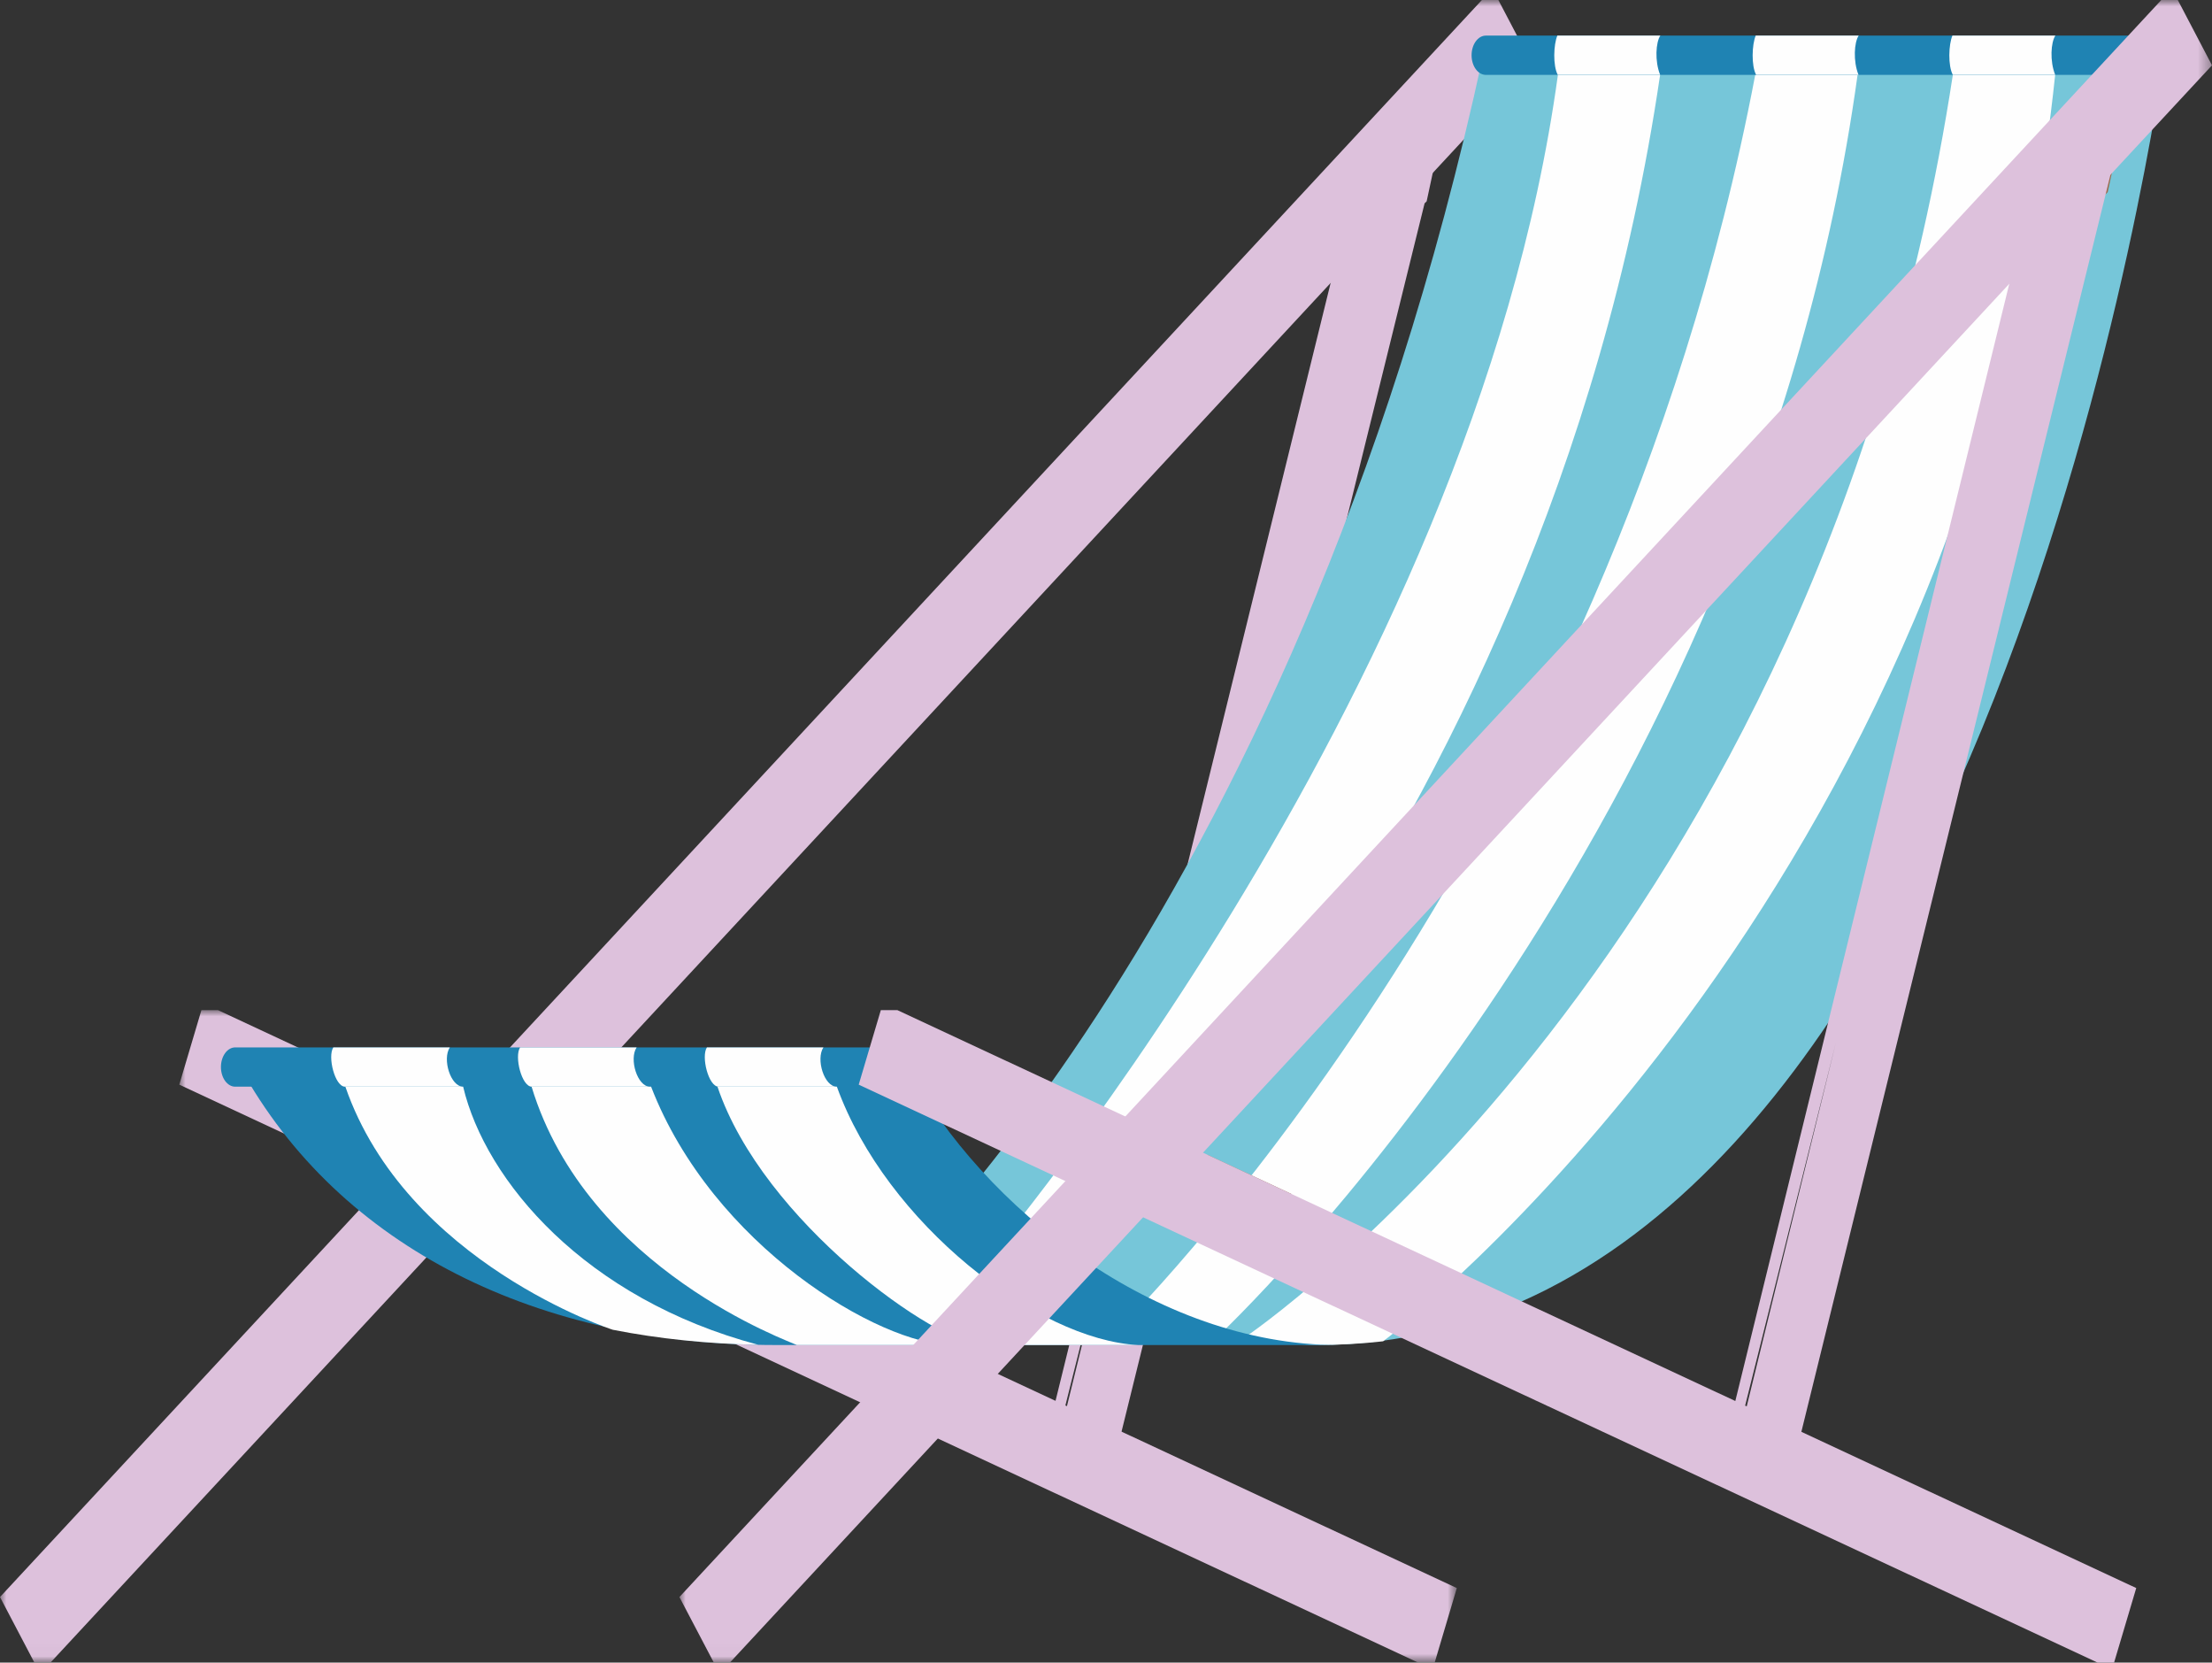
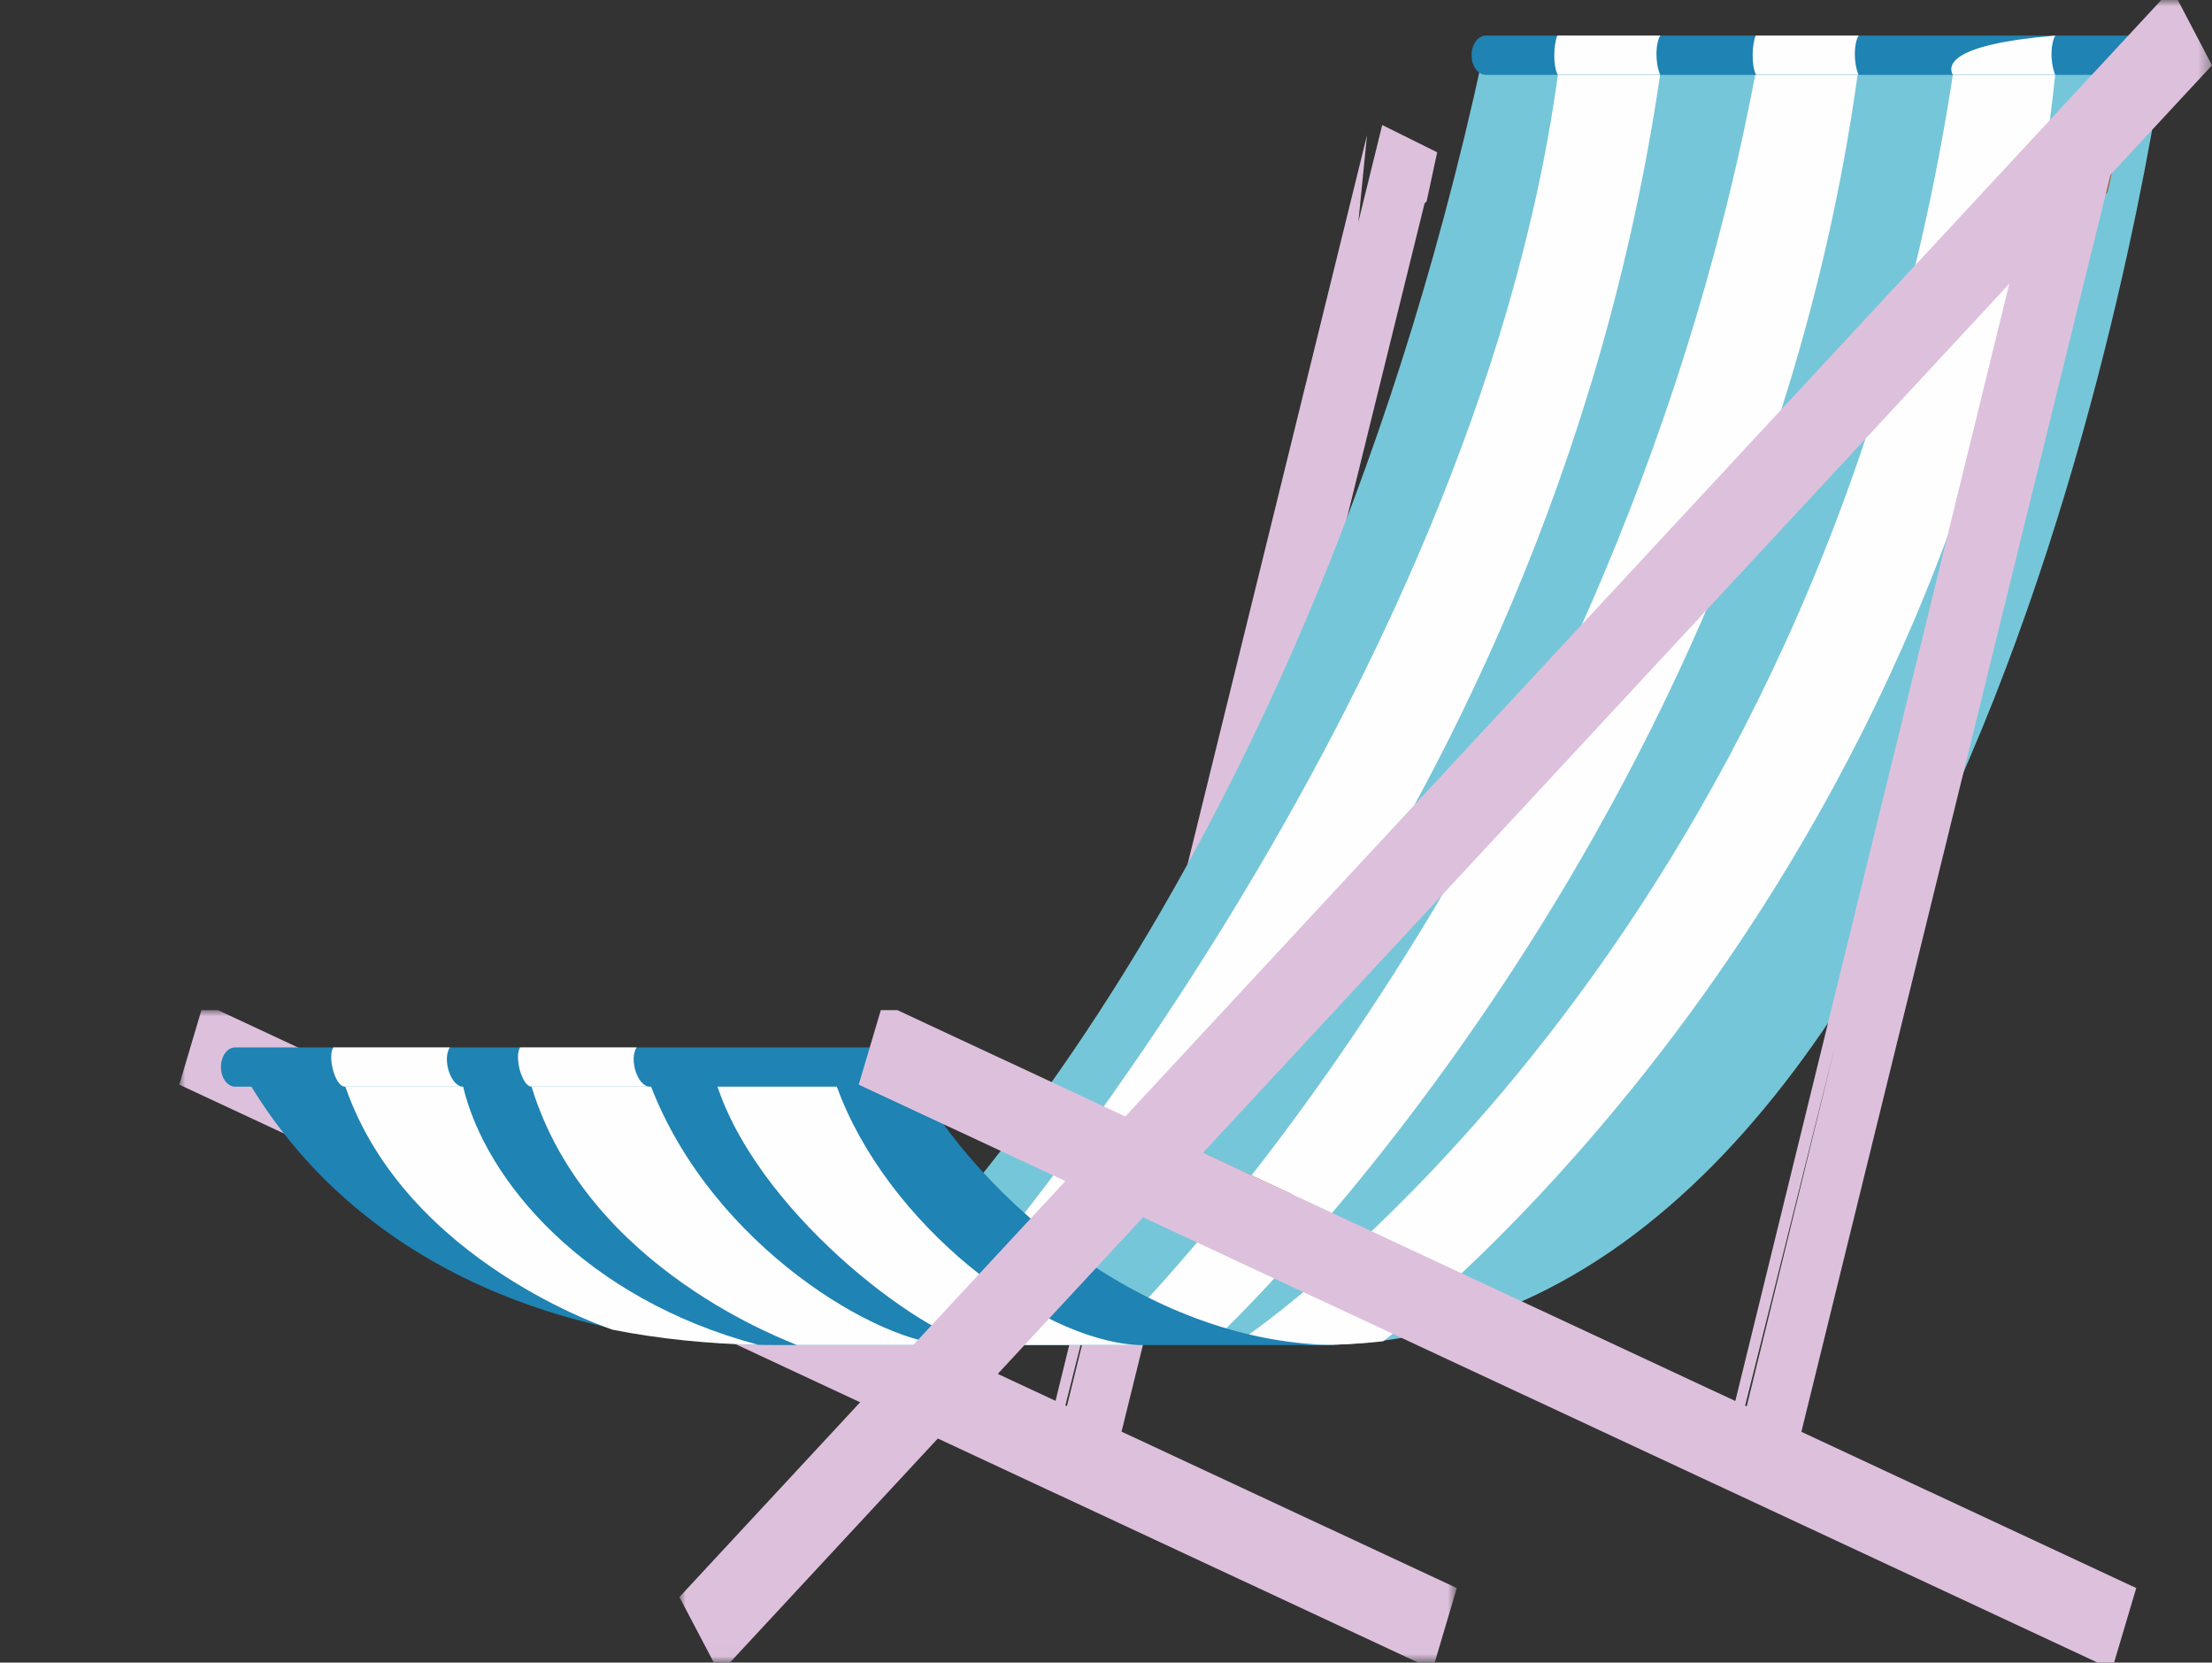
<svg xmlns="http://www.w3.org/2000/svg" xmlns:xlink="http://www.w3.org/1999/xlink" width="177px" height="133px" viewBox="0 0 177 133">
  <rect x="0" y="0" width="177" height="133" fill="#333333" stroke="none" />
  <title>Group 60</title>
  <defs>
    <polygon id="path-1" points="0 0 102.226 0 102.226 52.195 0 52.195" />
    <polygon id="path-3" points="0 0 122.635 0 122.635 132.979 0 132.979" />
    <polygon id="path-5" points="0 0 122.635 0 122.635 132.979 0 132.979" />
  </defs>
  <g id="Welcome" stroke="none" stroke-width="1" fill="none" fill-rule="evenodd">
    <g id="Desktop" transform="translate(-631, -711)">
      <g id="Group-60" transform="translate(631, 711)">
        <polygon id="Fill-1" fill="#DDC1DC" points="110.602 10 108.694 17.749 109.388 10.802 83 118 85.169 112.754 92.444 83.765 84.214 117.2 89.083 117.2 113.992 16.269 114.157 16.107 115 12.184" />
        <g id="Group-59">
          <path d="M38.824,94.003 C39.544,93.257 40.265,92.516 40.995,91.791 L37.246,90.042 C35.651,91.434 34.179,93.119 32.667,94.697 L36.461,96.466 C37.243,95.634 38.035,94.823 38.824,94.003" id="Fill-2" fill="#996A4C" />
          <path d="M42.247,92.377 C40.993,93.585 39.776,94.867 38.542,96.123 C38.261,96.411 37.977,96.722 37.693,97.039 L44.051,100.004 C45.729,98.649 47.286,96.854 48.95,95.56 C48.965,95.547 48.981,95.536 48.997,95.523 L42.247,92.377 Z" id="Fill-4" fill="#996A4C" />
          <g id="Group-8" transform="translate(14.346, 80.805)">
            <mask id="mask-2" fill="white">
              <use xlink:href="#path-1" />
            </mask>
            <g id="Clip-7" />
            <polygon id="Fill-6" fill="#DDC1DC" mask="url(#mask-2)" points="3.091 0 3.091 0 1.771 0.002 0 5.963 99.135 52.195 100.454 52.195 102.226 46.233" />
          </g>
          <polygon id="Fill-9" fill="#855C41" points="31.404 94.724 42.864 100.068 44.052 100.004 32.667 94.697" />
          <g id="Group-13">
            <mask id="mask-4" fill="white">
              <use xlink:href="#path-3" />
            </mask>
            <g id="Clip-12" />
-             <polygon id="Fill-11" fill="#DDC1DC" mask="url(#mask-4)" points="119.896 -0 118.577 0.002 0 127.757 2.741 132.979 4.059 132.979 122.635 5.225" />
          </g>
          <path d="M118.661,4.489 C103.363,74.967 68.385,105.068 68.385,105.068 C90.707,107.055 105.307,107.596 105.307,107.596 C159.468,107.596 173.223,4.129 173.223,4.129 L118.661,4.489 Z" id="Fill-14" fill="#76C6D9" />
          <path d="M124.66,5.99 C117.82,55.989 77.767,102.307 77.477,102.565 L78.954,105.951 C79.975,106.032 80.973,106.108 81.944,106.181 C81.866,106.076 123.585,69.039 132.838,5.99 L124.66,5.99 Z" id="Fill-16" fill="#FEFEFE" />
          <path d="M140.45,5.99 C128.613,68.237 89.285,106.582 89.144,106.692 C92.205,106.897 94.885,107.061 97.139,107.189 C97.99,106.466 140.243,66.7 148.64,5.99 L140.45,5.99 Z" id="Fill-18" fill="#FEFEFE" />
          <path d="M156.262,5.99 C145.526,76.165 99.583,107.003 99.583,107.003 L99.655,107.328 C103.305,107.519 105.307,107.596 105.307,107.596 C107.151,107.596 108.937,107.492 110.673,107.298 C110.921,107.139 157.599,71.791 164.45,5.99 L156.262,5.99 Z" id="Fill-20" fill="#FEFEFE" />
          <path d="M173.223,5.99 L118.895,5.99 C118.264,5.99 117.753,5.287 117.753,4.42 C117.753,3.551 118.264,2.848 118.895,2.848 L173.223,2.848 C173.852,2.848 174.365,3.551 174.365,4.42 C174.365,5.287 173.852,5.99 173.223,5.99" id="Fill-22" fill="#1F83B3" />
-           <path d="M164.467,2.847 L156.229,2.847 C155.924,3.555 155.864,5.259 156.262,5.99 L164.454,5.99 C164.009,4.888 164.107,3.379 164.467,2.847" id="Fill-24" fill="#FEFEFE" />
+           <path d="M164.467,2.847 C155.924,3.555 155.864,5.259 156.262,5.99 L164.454,5.99 C164.009,4.888 164.107,3.379 164.467,2.847" id="Fill-24" fill="#FEFEFE" />
          <path d="M148.728,2.847 L140.49,2.847 C140.186,3.555 140.125,5.259 140.524,5.99 L148.716,5.99 C148.271,4.888 148.369,3.379 148.728,2.847" id="Fill-26" fill="#FEFEFE" />
          <path d="M132.856,2.847 L124.617,2.847 C124.312,3.555 124.252,5.259 124.651,5.99 L132.842,5.99 C132.398,4.888 132.496,3.379 132.856,2.847" id="Fill-28" fill="#FEFEFE" />
          <path d="M72.588,85.356 L19.205,85.356 C27.216,99.917 43.189,107.597 62.121,107.597 L106.886,107.597 L107.063,107.597 C92.506,107.597 78.654,96.628 72.588,85.356" id="Fill-30" fill="#1F83B3" />
          <path d="M73.148,86.93 L18.82,86.93 C18.19,86.93 17.679,86.226 17.679,85.356 C17.679,84.491 18.19,83.788 18.82,83.788 L73.148,83.788 C73.78,83.788 74.291,84.491 74.291,85.356 C74.291,86.226 73.78,86.93 73.148,86.93" id="Fill-32" fill="#1F83B3" />
          <path d="M27.607,86.93 L37.06,86.93 C36.056,86.93 35.375,84.723 35.995,83.788 L26.673,83.788 C26.193,84.502 26.795,86.93 27.607,86.93" id="Fill-34" fill="#FEFEFE" />
          <path d="M42.553,86.93 L52.006,86.93 C51.004,86.93 50.321,84.723 50.942,83.788 L41.619,83.788 C41.14,84.502 41.742,86.93 42.553,86.93" id="Fill-36" fill="#FEFEFE" />
-           <path d="M57.501,86.93 L66.953,86.93 C65.95,86.93 65.269,84.723 65.889,83.788 L56.567,83.788 C56.088,84.502 56.689,86.93 57.501,86.93" id="Fill-38" fill="#FEFEFE" />
          <path d="M37.059,86.93 L27.635,86.93 C32.517,101.025 49.03,106.375 49.03,106.375 C52.734,107.104 56.63,107.503 60.67,107.577 C46.825,103.898 38.848,94.466 37.059,86.93" id="Fill-40" fill="#FEFEFE" />
          <path d="M66.964,86.93 L57.411,86.93 C61.051,97.747 75.031,107.597 78.637,107.597 L91.074,107.597 C83.007,107.19 70.918,97.861 66.964,86.93" id="Fill-42" fill="#FEFEFE" />
          <path d="M52.099,86.93 L42.536,86.93 C46.989,101.593 63.314,107.349 63.763,107.597 L76.163,107.597 C70.426,107.597 57.021,99.671 52.099,86.93" id="Fill-44" fill="#FEFEFE" />
          <polygon id="Fill-46" fill="#855C41" points="162.469 21.506 162.977 19.134 163.883 10.043 161.428 21.506" />
          <polygon id="Fill-48" fill="#996A4C" points="168.655 15.371 169.5 11.431 165.097 9.238 162.469 21.507" />
          <path d="M93.189,94.003 C93.909,93.257 94.63,92.516 95.36,91.791 L91.611,90.042 C90.016,91.434 88.545,93.119 87.033,94.697 L90.826,96.466 C91.608,95.634 92.401,94.823 93.189,94.003" id="Fill-50" fill="#996A4C" />
          <path d="M96.612,92.377 C95.358,93.585 94.141,94.867 92.908,96.123 C92.626,96.411 92.342,96.722 92.058,97.039 L98.417,100.004 C100.094,98.649 101.651,96.854 103.315,95.56 C103.331,95.547 103.346,95.536 103.363,95.523 L96.612,92.377 Z" id="Fill-52" fill="#996A4C" />
          <path d="M139.644,112.443 L139.644,112.442 L146.912,83.379 L139.769,112.502 L139.644,112.443 Z M144.142,114.54 L169.5,11.432 L165.097,9.237 L163.188,17.022 L163.883,10.043 L138.857,112.075 L71.802,80.805 L70.482,80.807 L68.712,86.768 L167.846,133 L169.165,133 L170.938,127.037 L144.142,114.54 Z" id="Fill-54" fill="#DDC1DC" />
          <g id="Group-58" transform="translate(54.365, 0)">
            <mask id="mask-6" fill="white">
              <use xlink:href="#path-5" />
            </mask>
            <g id="Clip-57" />
            <polygon id="Fill-56" fill="#DDC1DC" mask="url(#mask-6)" points="119.897 -0 118.577 0.002 0 127.757 2.742 132.979 4.059 132.979 122.635 5.225" />
          </g>
        </g>
      </g>
    </g>
  </g>
</svg>